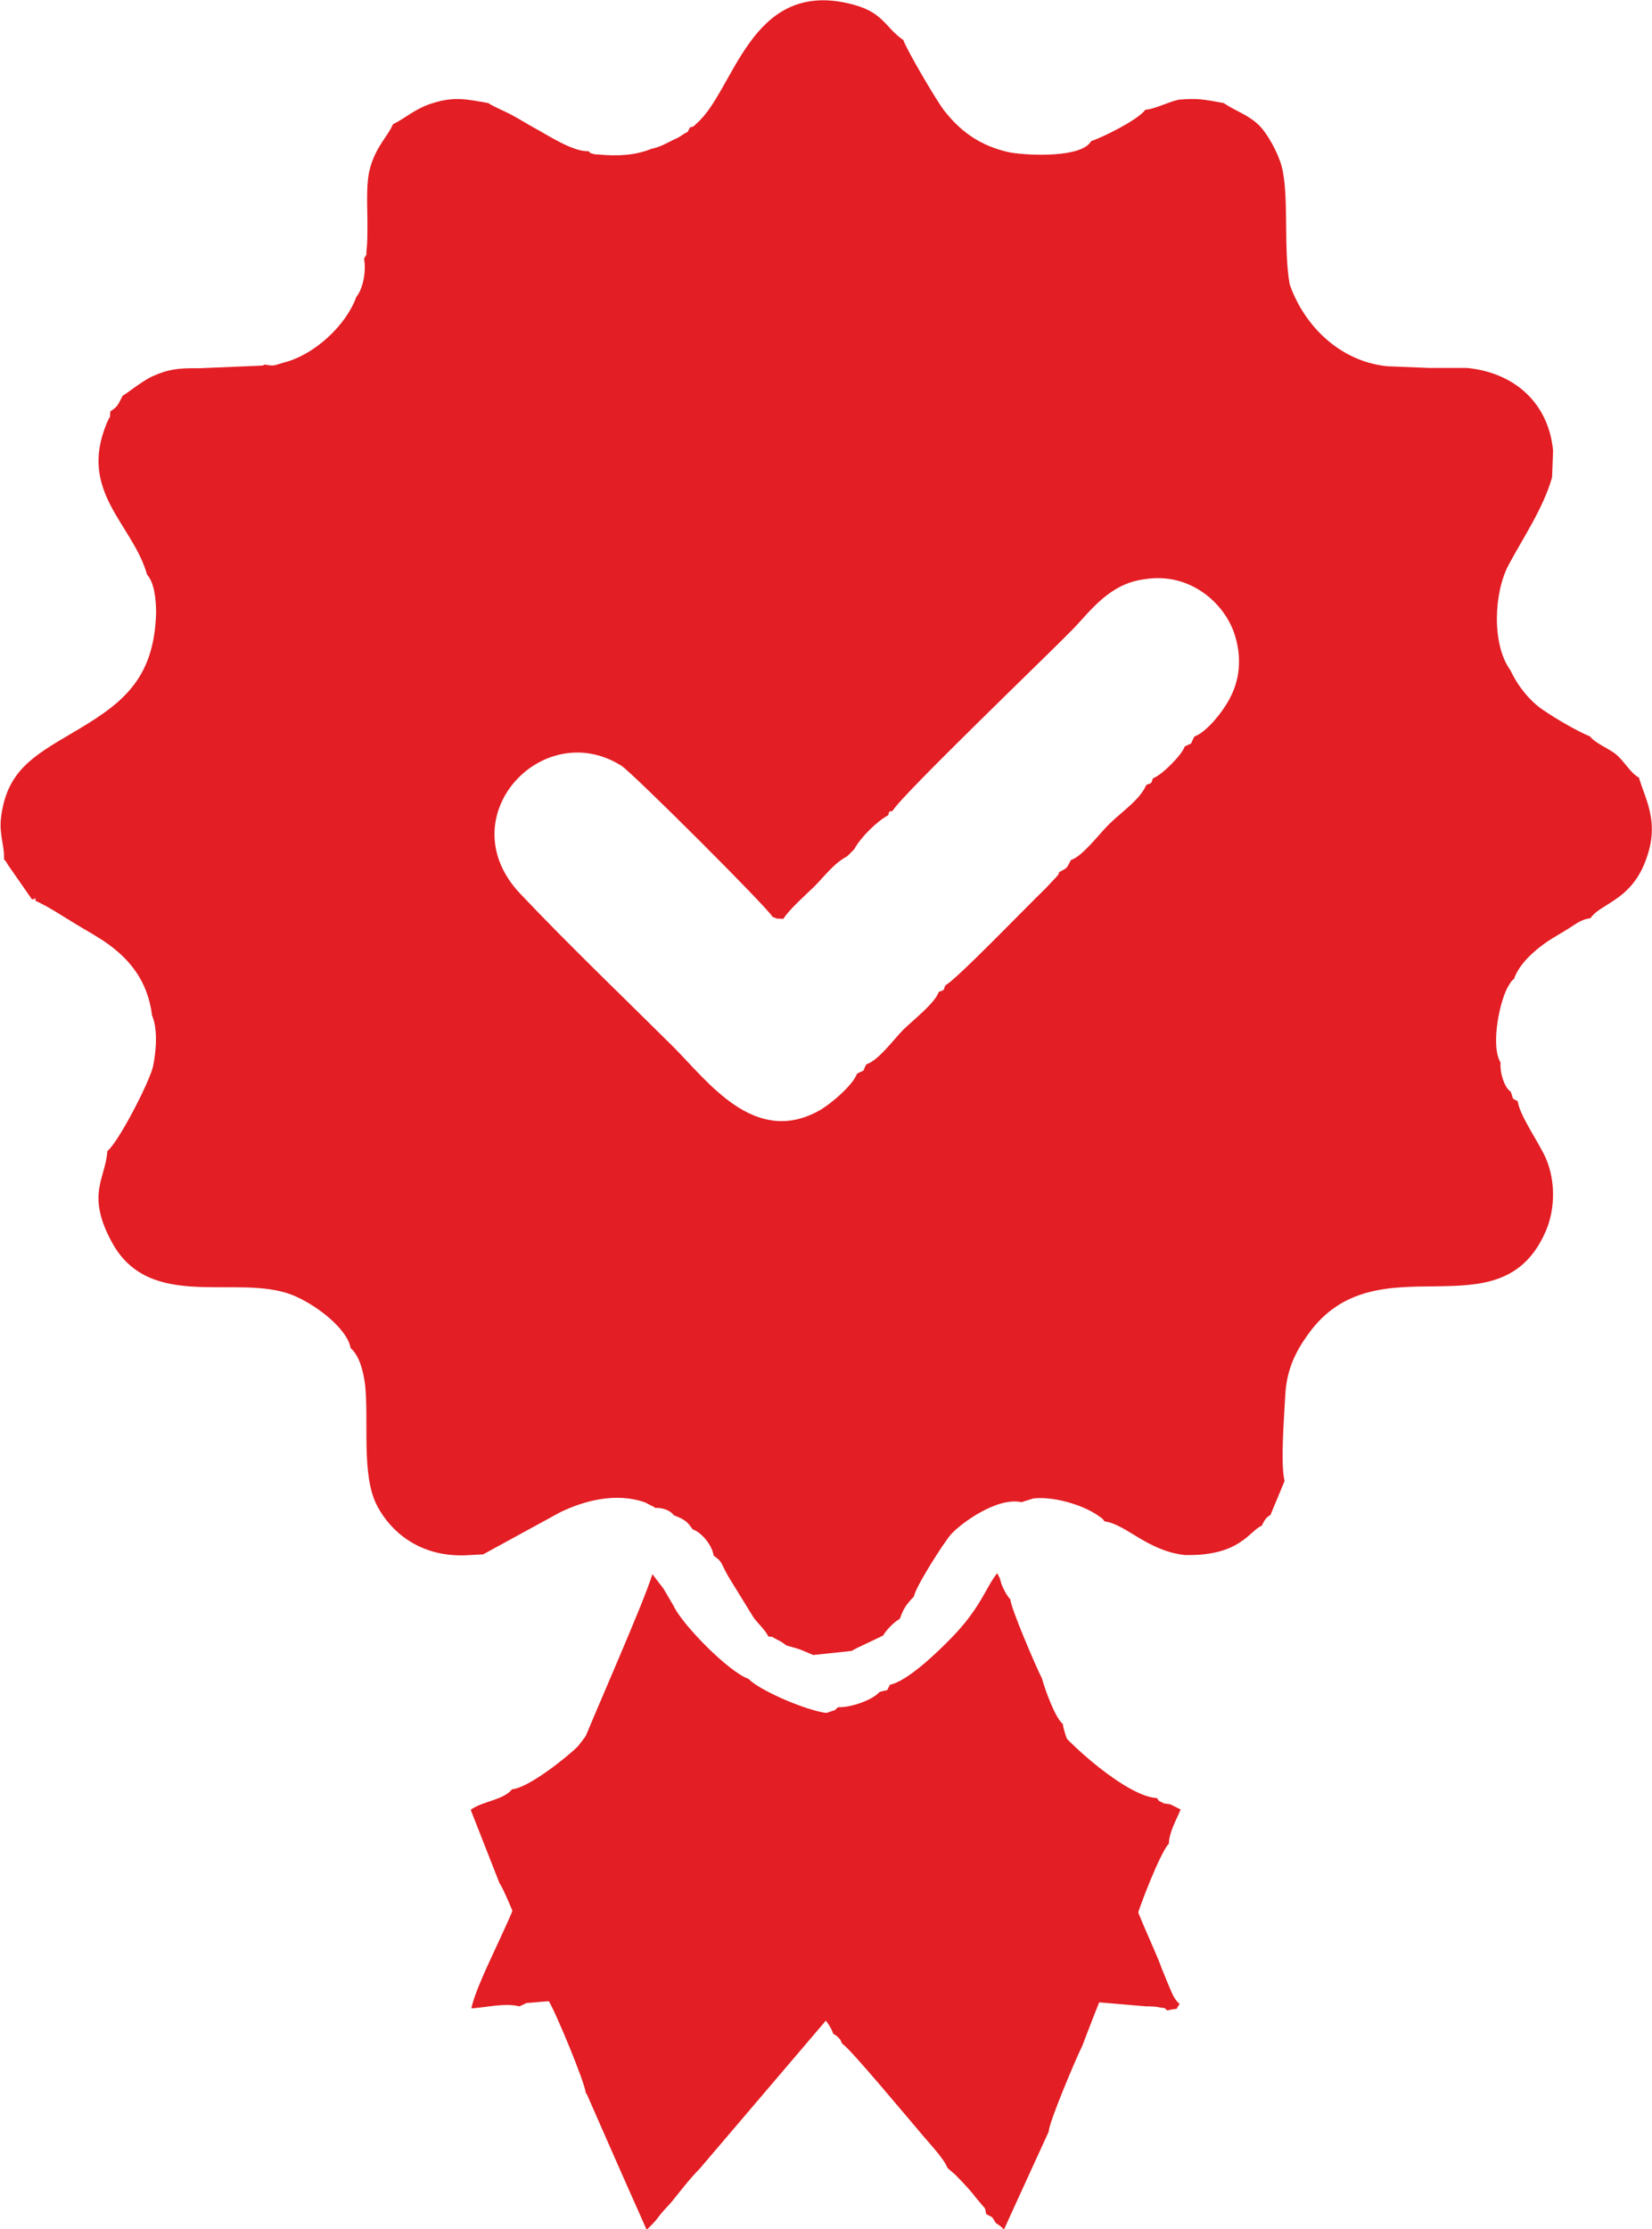
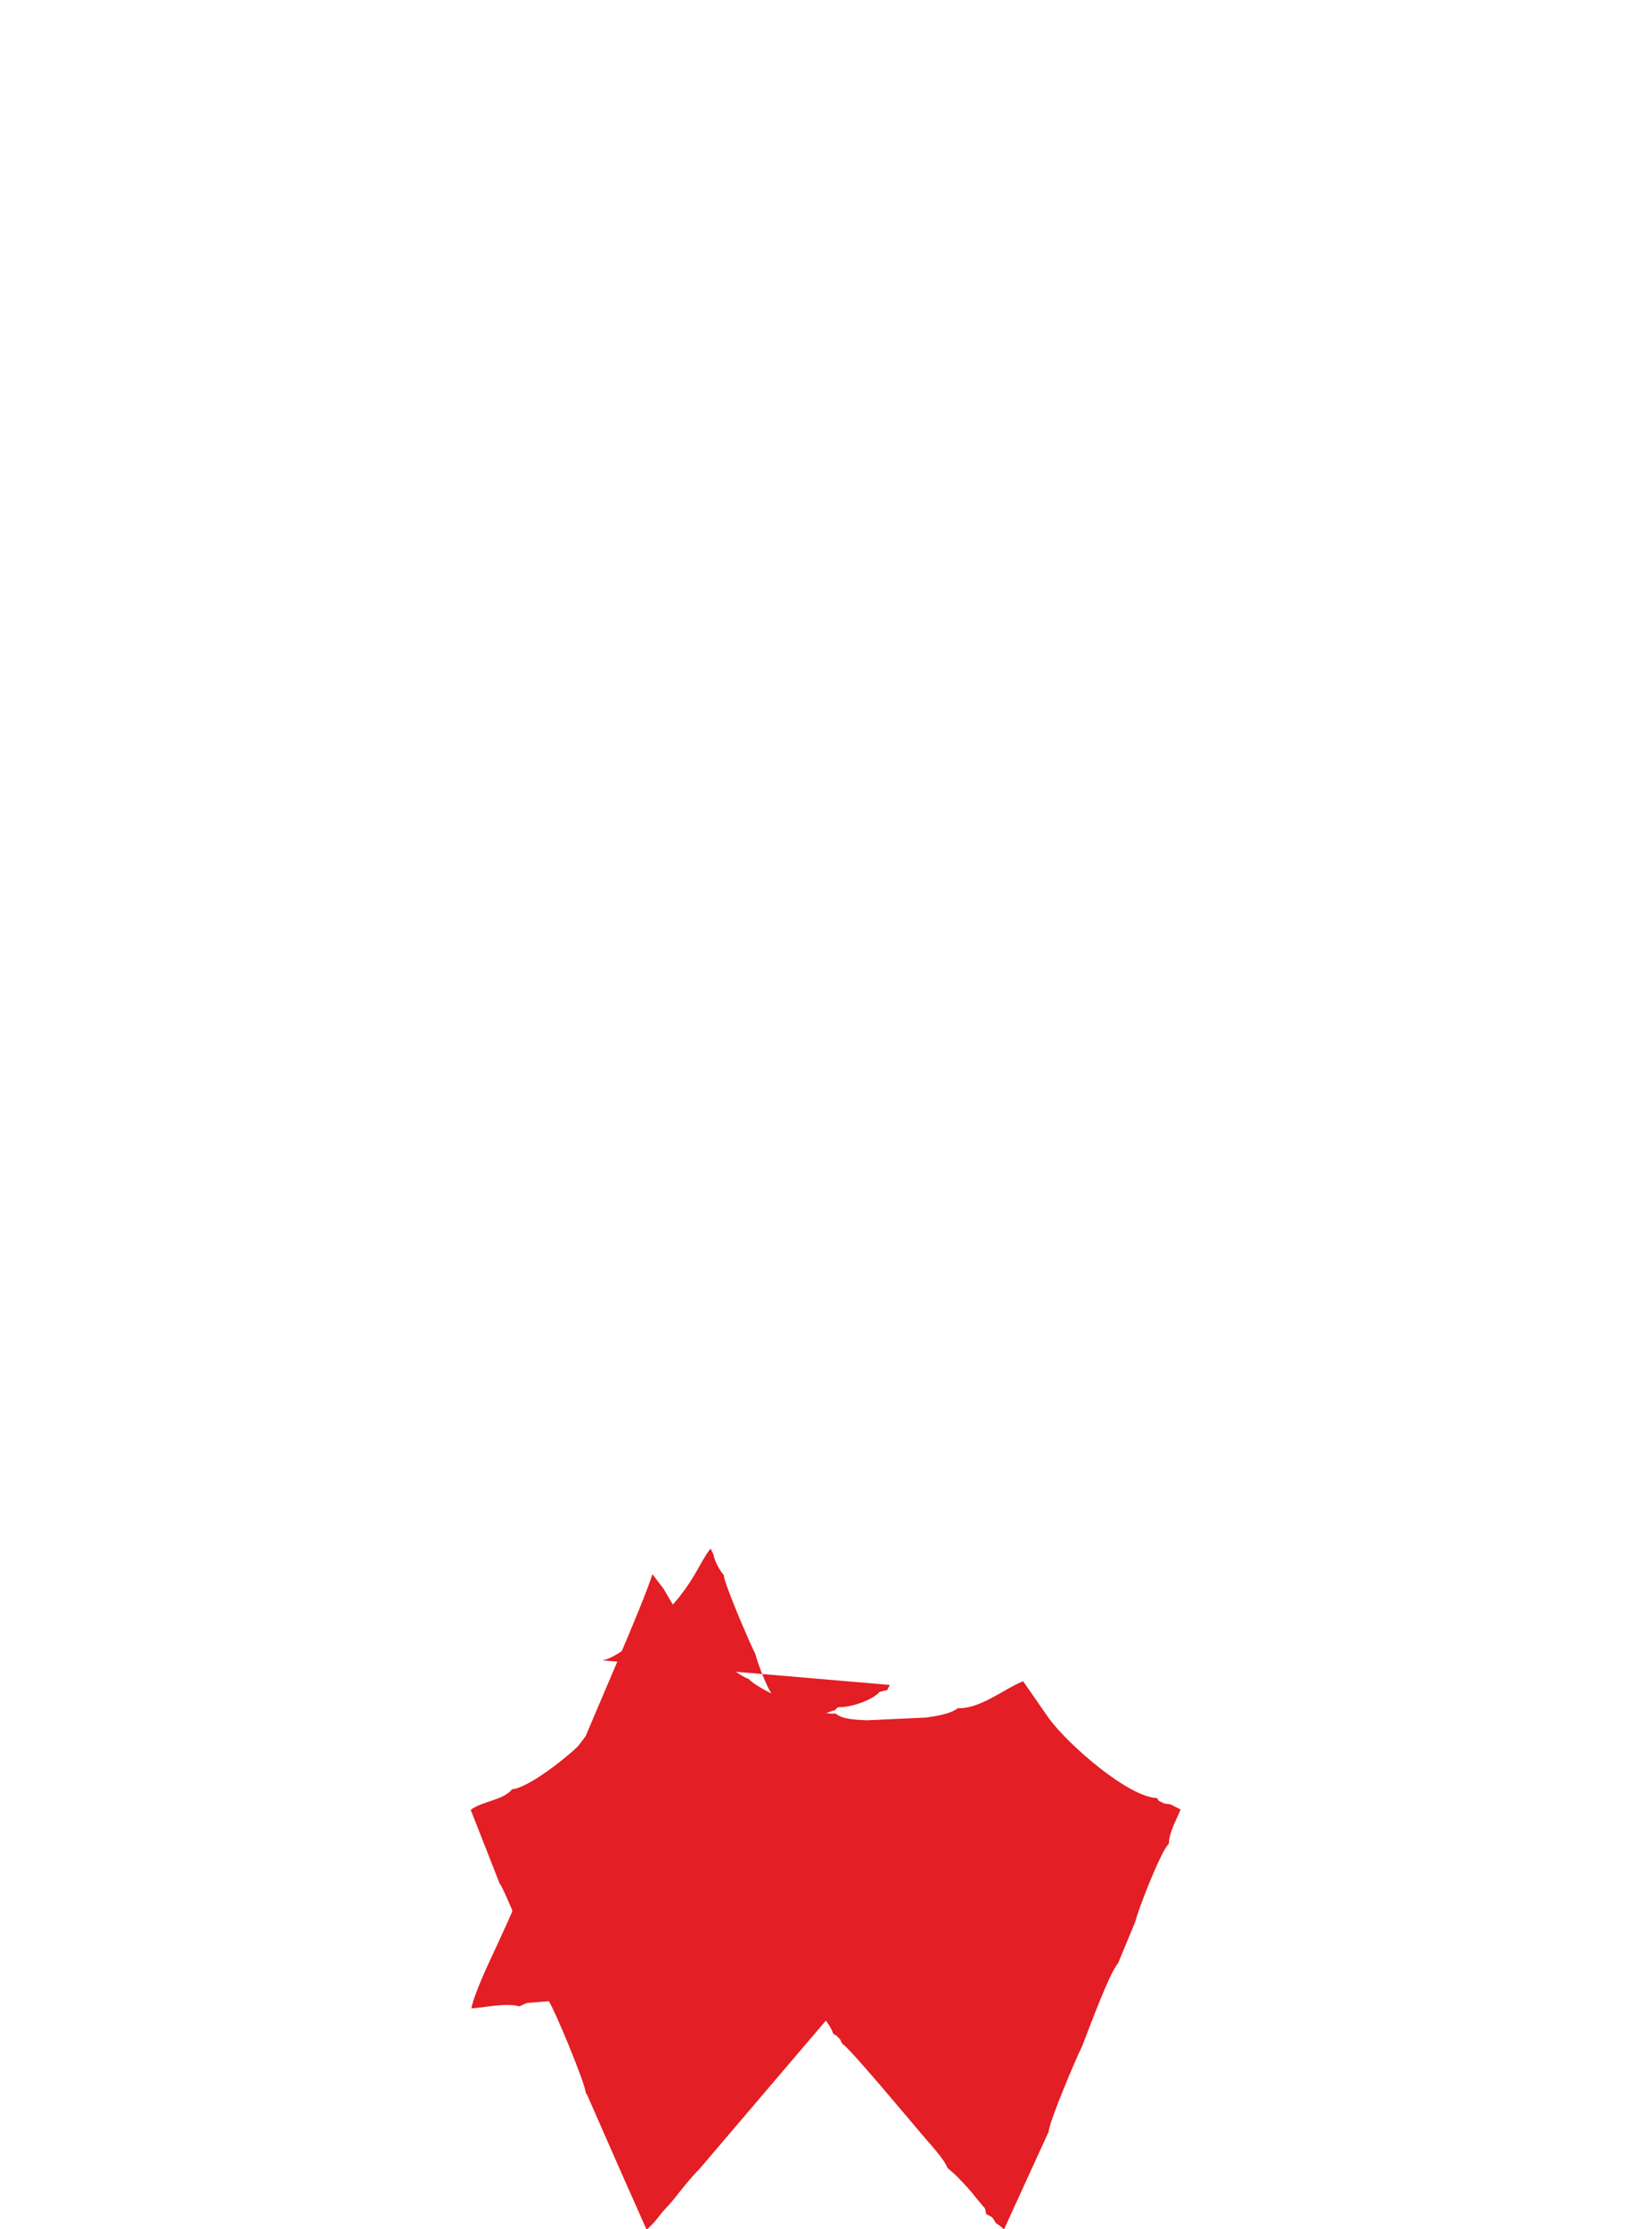
<svg xmlns="http://www.w3.org/2000/svg" xml:space="preserve" width="9.976mm" height="13.457mm" version="1.1" style="shape-rendering:geometricPrecision; text-rendering:geometricPrecision; image-rendering:optimizeQuality; fill-rule:evenodd; clip-rule:evenodd" viewBox="0 0 49.1 66.23">
  <defs>
    <style type="text/css"> .fil0 {fill:#E31E24} </style>
  </defs>
  <g id="Слой_x0020_1">
-     <path class="fil0" d="M35.49 21.9c-0.15,0.28 0,0.13 -0.28,0.28 -0.08,0.25 -0.69,0.86 -0.94,0.94 -0.08,0.2 -0.02,0.12 -0.2,0.2 -0.19,0.44 -0.72,0.79 -1.09,1.15 -0.31,0.3 -0.8,0.97 -1.15,1.08 -0.13,0.25 -0.1,0.23 -0.35,0.36 -0.05,0.14 0.02,0.01 -0.08,0.14l-0.31 0.33c-0.59,0.57 -2.72,2.78 -2.99,2.89 -0.08,0.18 -0,0.12 -0.2,0.2 -0.1,0.32 -0.75,0.83 -1.04,1.11 -0.31,0.31 -0.74,0.92 -1.11,1.04 -0.15,0.28 0,0.13 -0.28,0.28 -0.1,0.31 -0.74,0.88 -1.13,1.1 -1.92,1.06 -3.3,-0.87 -4.33,-1.9 -1.52,-1.51 -3.07,-2.99 -4.54,-4.54 -2.16,-2.27 0.65,-5.29 3,-3.81 0.32,0.2 4.4,4.27 4.49,4.49 0.26,0.09 -0.03,0.03 0.32,0.06 0.18,-0.28 0.64,-0.69 0.91,-0.95 0.32,-0.32 0.59,-0.7 0.99,-0.91l0.21 -0.21c0.17,-0.33 0.68,-0.84 1.01,-1.01 0.04,-0.15 0.01,-0.09 0.13,-0.13 0.24,-0.44 4.62,-4.64 5.35,-5.39 0.51,-0.52 1.08,-1.36 2.13,-1.49 1.35,-0.23 2.43,0.72 2.71,1.72 0.19,0.66 0.12,1.29 -0.18,1.84 -0.23,0.43 -0.71,1 -1.04,1.11zm-14.97 -18.13c-0.16,0.25 0.03,0.06 -0.26,0.25 -0.11,0.08 -0.14,0.08 -0.26,0.14 -0.2,0.1 -0.39,0.21 -0.64,0.26 -0.48,0.2 -1.02,0.22 -1.57,0.17 -0.16,-0.01 -0.09,-0 -0.19,-0.03 -0.02,-0.01 -0.05,-0 -0.07,-0.03 -0.01,-0.03 -0.04,-0.03 -0.05,-0.04 -0.45,0.02 -1.21,-0.48 -1.56,-0.67 -0.26,-0.14 -0.47,-0.28 -0.72,-0.41 -0.24,-0.13 -0.47,-0.21 -0.69,-0.35 -0.63,-0.11 -1,-0.2 -1.64,-0 -0.53,0.16 -0.82,0.45 -1.19,0.63 -0.16,0.37 -0.5,0.65 -0.68,1.3 -0.14,0.5 -0.07,1.24 -0.08,1.8 -0,0.17 -0,0.41 -0.02,0.58 -0.03,0.29 0.03,0.12 -0.08,0.31 0.07,0.38 -0.03,0.9 -0.23,1.14 -0.29,0.82 -1.23,1.73 -2.19,1.96 -0.26,0.08 -0.25,0.1 -0.53,0.05 -0.02,0.01 -0.05,0.02 -0.06,0.03l-1.9 0.08c-0.6,-0.01 -0.92,0.03 -1.38,0.24 -0.28,0.12 -0.81,0.55 -0.88,0.57 -0.14,0.25 -0.13,0.32 -0.37,0.47 -0.03,0.3 0.04,0.01 -0.11,0.36 -0.85,2.04 0.78,2.99 1.2,4.49 0.22,0.24 0.27,0.75 0.27,1.14 -0.06,2.06 -1.1,2.75 -2.55,3.6 -1.12,0.66 -1.9,1.12 -2.06,2.49 -0.06,0.48 0.11,0.85 0.09,1.23 0.09,0.11 0.02,0 0.12,0.17l0.71 1.02c0.12,-0 0.12,-0.1 0.1,0.04 0.38,0.17 0.75,0.42 1.13,0.65 0.34,0.21 0.75,0.43 1.05,0.65 0.6,0.44 1.16,1.06 1.29,2.11 0.18,0.42 0.12,1.1 0.02,1.55 -0.15,0.53 -1.02,2.21 -1.35,2.48 -0.04,0.79 -0.66,1.29 0.16,2.75 1.13,2.01 3.68,0.9 5.3,1.51 0.69,0.26 1.67,1 1.77,1.59 0.28,0.25 0.38,0.72 0.43,1.08 0.12,1.11 -0.12,2.7 0.36,3.61 0.41,0.78 1.24,1.46 2.46,1.47l0.13 0 0.56 -0.03 2.27 -1.24c0.73,-0.36 1.69,-0.61 2.55,-0.3l0.23 0.12c0.01,-0.02 0.04,0.02 0.05,0.04 0.22,-0.01 0.45,0.06 0.57,0.22 0.33,0.13 0.39,0.18 0.56,0.42 0.25,0.08 0.58,0.46 0.62,0.78 0.28,0.19 0.2,0.21 0.45,0.64l0.74 1.2c0.15,0.2 0.32,0.34 0.44,0.56 0.23,0.04 -0.04,-0.06 0.27,0.1 0.13,0.06 0.18,0.11 0.27,0.17 0.15,0.04 0.26,0.07 0.41,0.12l0.38 0.16 1.14 -0.12c0.24,-0.14 0.67,-0.32 0.94,-0.46 0.07,-0.14 0.34,-0.42 0.49,-0.49 0.08,-0.19 0.07,-0.2 0.18,-0.38 0,-0.01 0.11,-0.14 0.11,-0.14 0.16,-0.19 0.02,-0.02 0.13,-0.14 0.05,-0.3 0.91,-1.64 1.11,-1.86 0.29,-0.32 1.36,-1.11 2.09,-0.95l0.35 -0.11c0.56,-0.07 1.45,0.17 1.93,0.51 0.26,0.19 0.07,0.04 0.19,0.17 0.65,0.09 1.26,0.87 2.38,1 1.65,0.04 1.92,-0.72 2.29,-0.87 0.08,-0.16 0.13,-0.25 0.26,-0.32l0.42 -1.01c-0.13,-0.52 -0.01,-1.92 0.02,-2.55 0.04,-0.76 0.31,-1.3 0.68,-1.81 2.04,-2.86 5.72,0.09 7.07,-3.08 0.28,-0.66 0.28,-1.5 -0.01,-2.16 -0.2,-0.45 -0.78,-1.27 -0.83,-1.68 -0.21,-0.13 -0.1,-0 -0.21,-0.29 -0.19,-0.11 -0.33,-0.59 -0.3,-0.86 -0.31,-0.51 -0.02,-1.88 0.24,-2.29 0.11,-0.18 0.08,-0.12 0.16,-0.2 0.15,-0.44 0.6,-0.84 0.98,-1.1 0.22,-0.15 0.4,-0.24 0.65,-0.4 0.25,-0.16 0.39,-0.27 0.64,-0.3 0.28,-0.42 1.11,-0.51 1.57,-1.54 0.54,-1.23 0.09,-1.91 -0.13,-2.64 -0.25,-0.13 -0.42,-0.47 -0.68,-0.69 -0.21,-0.17 -0.62,-0.33 -0.77,-0.53 -0.39,-0.16 -1.04,-0.54 -1.4,-0.79 -0.39,-0.26 -0.75,-0.71 -0.97,-1.18 -0.56,-0.77 -0.49,-2.31 -0.05,-3.13 0.42,-0.79 1.03,-1.68 1.29,-2.6l0.03 -0.79c-0.13,-1.4 -1.13,-2.32 -2.56,-2.46l-1.13 0 -1.24 -0.05c-1.46,-0.15 -2.5,-1.27 -2.9,-2.44 -0.19,-1.06 -0.01,-2.67 -0.24,-3.51 -0.12,-0.43 -0.43,-0.97 -0.66,-1.2 -0.32,-0.32 -0.71,-0.43 -1.06,-0.67 -0.57,-0.1 -0.72,-0.15 -1.34,-0.1 -0.34,0.08 -0.71,0.28 -0.99,0.3 -0.21,0.3 -1.31,0.84 -1.61,0.93 -0.26,0.49 -1.79,0.44 -2.4,0.34 -0.92,-0.19 -1.51,-0.66 -1.97,-1.25 -0.22,-0.28 -1.12,-1.81 -1.21,-2.09 -0.59,-0.41 -0.58,-0.86 -1.67,-1.1 -2.9,-0.64 -3.36,2.61 -4.47,3.57 -0.13,0.12 -0.04,0.07 -0.18,0.12z" />
-     <path class="fil0" d="M26.45 50.06c-0.14,0.23 0.02,0.11 -0.31,0.21 -0.22,0.25 -0.88,0.47 -1.23,0.45 -0.18,0.15 0.02,0.04 -0.28,0.15 -0.08,0.03 -0.17,0.05 -0.26,0.07 -0.2,0.05 -0.32,0.06 -0.55,0.09l-1.62 0.05c-0.16,-0.01 -0.32,-0.02 -0.48,-0.04 -0.06,-0.01 -0.15,-0.03 -0.21,-0.05 -0.18,-0.05 -0.12,-0.03 -0.21,-0.08 -0.36,0.02 -1.15,-0.21 -1.42,-0.41 -0.51,-0.11 -0.86,-0.49 -1.34,-0.57 -0.03,0.23 0.02,0.08 -0.13,0.34l-1.23 1.61c-0.32,0.32 -1.47,1.24 -1.96,1.28 -0.27,0.33 -0.88,0.35 -1.23,0.61l0.86 2.19c0.13,0.14 0.94,2.13 0.94,2.34l0.16 0.21c0.01,0.02 0.02,0.04 0.03,0.06 0.02,0.04 0.09,0.22 0.12,0.28 0.1,0.23 0.15,0.34 0.2,0.59 0.17,0.23 1.11,2.49 1.11,2.75 0.02,0.02 0.04,0.02 0.04,0.05l0.98 2.23 0.79 1.78c0.18,-0.18 0.22,-0.21 0.38,-0.42 0.16,-0.21 0.25,-0.27 0.41,-0.47 0.24,-0.3 0.51,-0.65 0.78,-0.92l4.33 -5.08c0.1,-0.13 0.24,-0.32 0.42,-0.48l8.52 0.73c0.13,0 0.28,0 0.4,0.03 0.28,0.05 0.09,-0.02 0.23,0.09 0.4,-0.09 0.21,0.03 0.37,-0.19 -0.18,-0.16 -0.22,-0.32 -0.32,-0.54 -0.09,-0.21 -0.13,-0.33 -0.21,-0.51 -0.19,-0.56 -0.9,-1.96 -0.92,-2.4 -0.28,-0.22 -0.42,-0.78 -0.56,-1.15 -0.13,-0.36 -0.38,-0.84 -0.45,-1.19 -0.18,-0.26 -1.01,-2.24 -1.01,-2.53 -0.23,-0.18 -0.53,-1.02 -0.62,-1.35 -0.18,-0.35 -0.93,-2.1 -0.94,-2.35 -0.08,-0.1 -0,0.02 -0.12,-0.16 -0.04,-0.07 -0.05,-0.09 -0.09,-0.17 -0.05,-0.1 -0.07,-0.17 -0.1,-0.29l-0.08 -0.16c-0.32,0.38 -0.49,1.04 -1.38,1.94 -0.37,0.38 -1.31,1.3 -1.84,1.38z" />
+     <path class="fil0" d="M26.45 50.06c-0.14,0.23 0.02,0.11 -0.31,0.21 -0.22,0.25 -0.88,0.47 -1.23,0.45 -0.18,0.15 0.02,0.04 -0.28,0.15 -0.08,0.03 -0.17,0.05 -0.26,0.07 -0.2,0.05 -0.32,0.06 -0.55,0.09l-1.62 0.05c-0.16,-0.01 -0.32,-0.02 -0.48,-0.04 -0.06,-0.01 -0.15,-0.03 -0.21,-0.05 -0.18,-0.05 -0.12,-0.03 -0.21,-0.08 -0.36,0.02 -1.15,-0.21 -1.42,-0.41 -0.51,-0.11 -0.86,-0.49 -1.34,-0.57 -0.03,0.23 0.02,0.08 -0.13,0.34l-1.23 1.61c-0.32,0.32 -1.47,1.24 -1.96,1.28 -0.27,0.33 -0.88,0.35 -1.23,0.61l0.86 2.19c0.13,0.14 0.94,2.13 0.94,2.34l0.16 0.21c0.01,0.02 0.02,0.04 0.03,0.06 0.02,0.04 0.09,0.22 0.12,0.28 0.1,0.23 0.15,0.34 0.2,0.59 0.17,0.23 1.11,2.49 1.11,2.75 0.02,0.02 0.04,0.02 0.04,0.05l0.98 2.23 0.79 1.78c0.18,-0.18 0.22,-0.21 0.38,-0.42 0.16,-0.21 0.25,-0.27 0.41,-0.47 0.24,-0.3 0.51,-0.65 0.78,-0.92l4.33 -5.08c0.1,-0.13 0.24,-0.32 0.42,-0.48c0.13,0 0.28,0 0.4,0.03 0.28,0.05 0.09,-0.02 0.23,0.09 0.4,-0.09 0.21,0.03 0.37,-0.19 -0.18,-0.16 -0.22,-0.32 -0.32,-0.54 -0.09,-0.21 -0.13,-0.33 -0.21,-0.51 -0.19,-0.56 -0.9,-1.96 -0.92,-2.4 -0.28,-0.22 -0.42,-0.78 -0.56,-1.15 -0.13,-0.36 -0.38,-0.84 -0.45,-1.19 -0.18,-0.26 -1.01,-2.24 -1.01,-2.53 -0.23,-0.18 -0.53,-1.02 -0.62,-1.35 -0.18,-0.35 -0.93,-2.1 -0.94,-2.35 -0.08,-0.1 -0,0.02 -0.12,-0.16 -0.04,-0.07 -0.05,-0.09 -0.09,-0.17 -0.05,-0.1 -0.07,-0.17 -0.1,-0.29l-0.08 -0.16c-0.32,0.38 -0.49,1.04 -1.38,1.94 -0.37,0.38 -1.31,1.3 -1.84,1.38z" />
    <path class="fil0" d="M17.11 52.22l-1.05 2.49c-0.14,0.32 -0.3,0.93 -0.54,1.11 -0,0.68 -1.33,2.95 -1.51,3.85 0.46,-0.03 1,-0.17 1.43,-0.06l0.21 -0.1 7.86 -0.64c0.34,0.39 1.16,1.17 1.25,1.55 0.12,0.08 0.06,0.02 0.16,0.12 0.13,0.14 0.01,0.01 0.12,0.19 0.16,0.05 2.09,2.37 2.39,2.72 0.21,0.25 0.63,0.69 0.73,0.96l0.24 0.21c0.13,0.13 0.36,0.37 0.5,0.54 0.1,0.13 0.12,0.15 0.22,0.27 0.2,0.25 0.14,0.11 0.19,0.35 0.21,0.12 0.14,0.03 0.29,0.27 0.12,0.08 0.13,0.08 0.24,0.19l0.3 -0.66 1.03 -2.25c-0,-0.26 0.82,-2.2 0.99,-2.53 0.2,-0.51 0.82,-2.2 1.07,-2.47l0.51 -1.23c0.1,-0.4 0.77,-2.12 1,-2.32 0.01,-0.35 0.22,-0.7 0.35,-1.02l-0.3 -0.15c-0.46,-0.08 -0.03,0.03 -0.25,-0.06 -0.15,-0.06 -0.08,-0.05 -0.16,-0.13 -0.84,-0.03 -2.61,-1.56 -3.2,-2.36l-0.77 -1.11c-0.56,0.22 -1.28,0.83 -1.94,0.8 -0.15,0.12 -0.43,0.21 -0.95,0.28l-1.76 0.08c-0.32,-0.02 -0.72,-0.02 -0.92,-0.2 -0.6,0.06 -2.31,-0.7 -2.59,-1.03 -0.59,-0.2 -1.98,-1.62 -2.23,-2.17l-0.3 -0.51 -0.33 -0.43c-0.27,0.89 -1.79,4.29 -2.26,5.49z" />
  </g>
</svg>